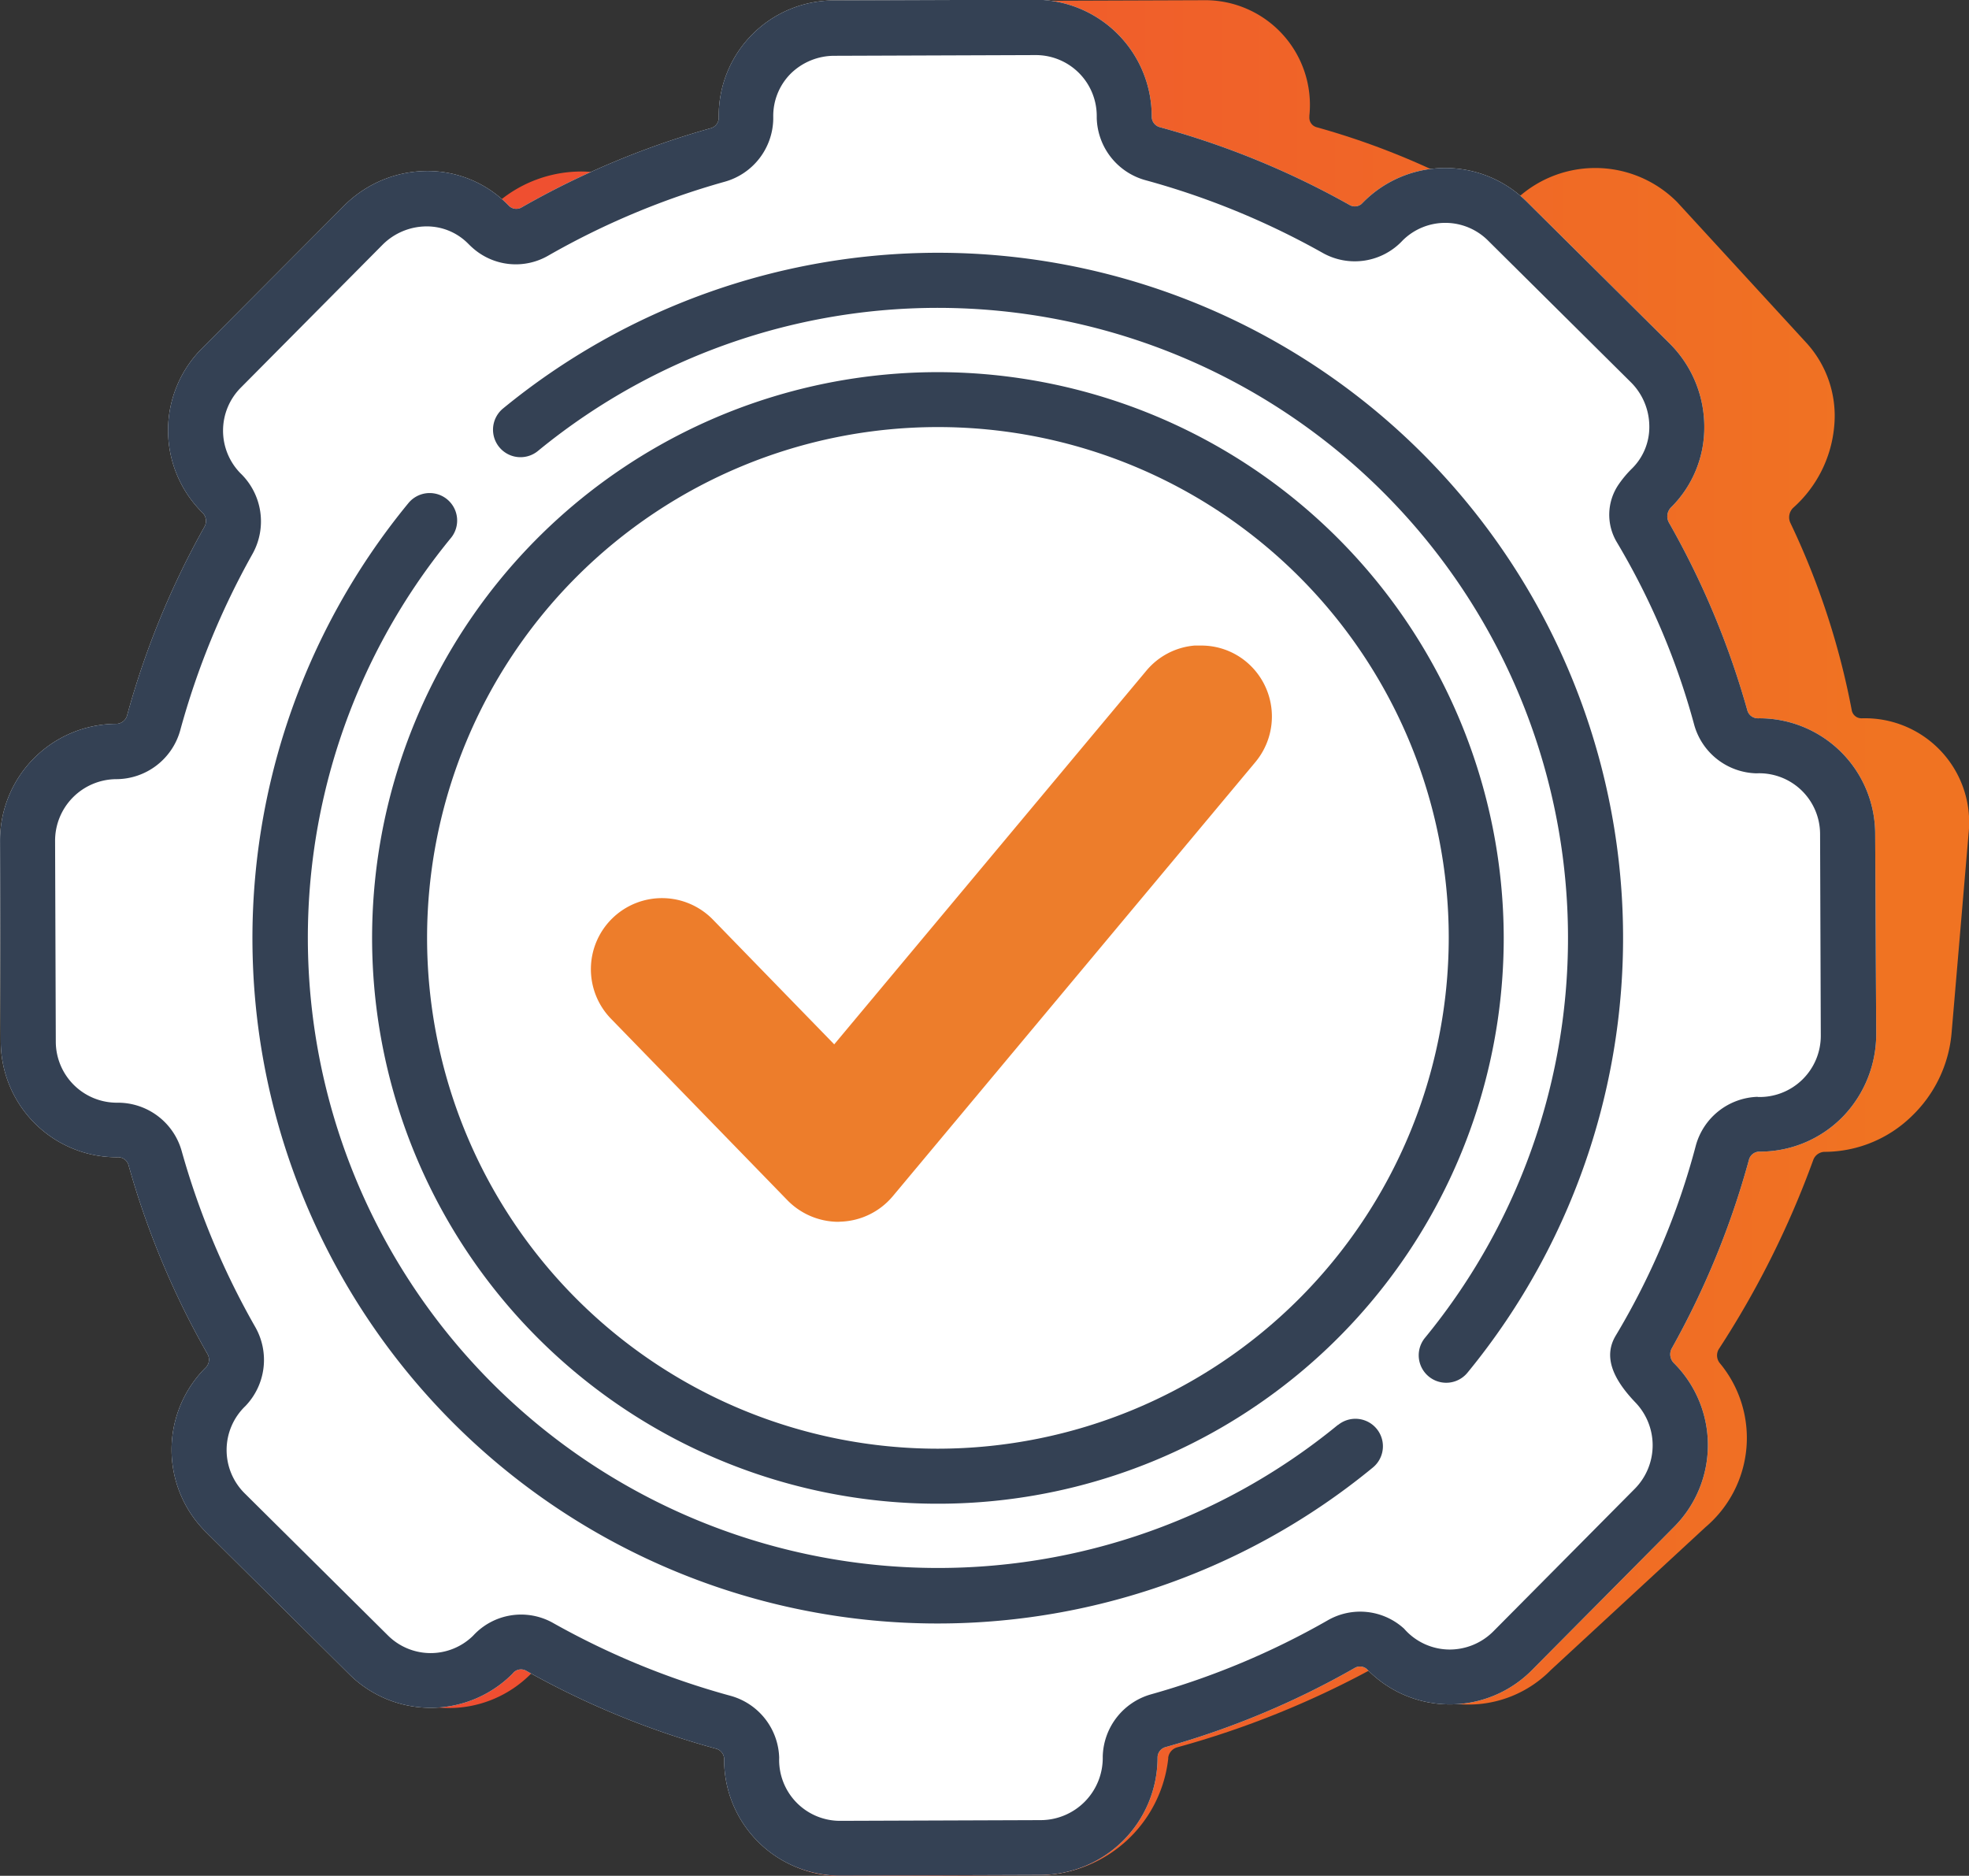
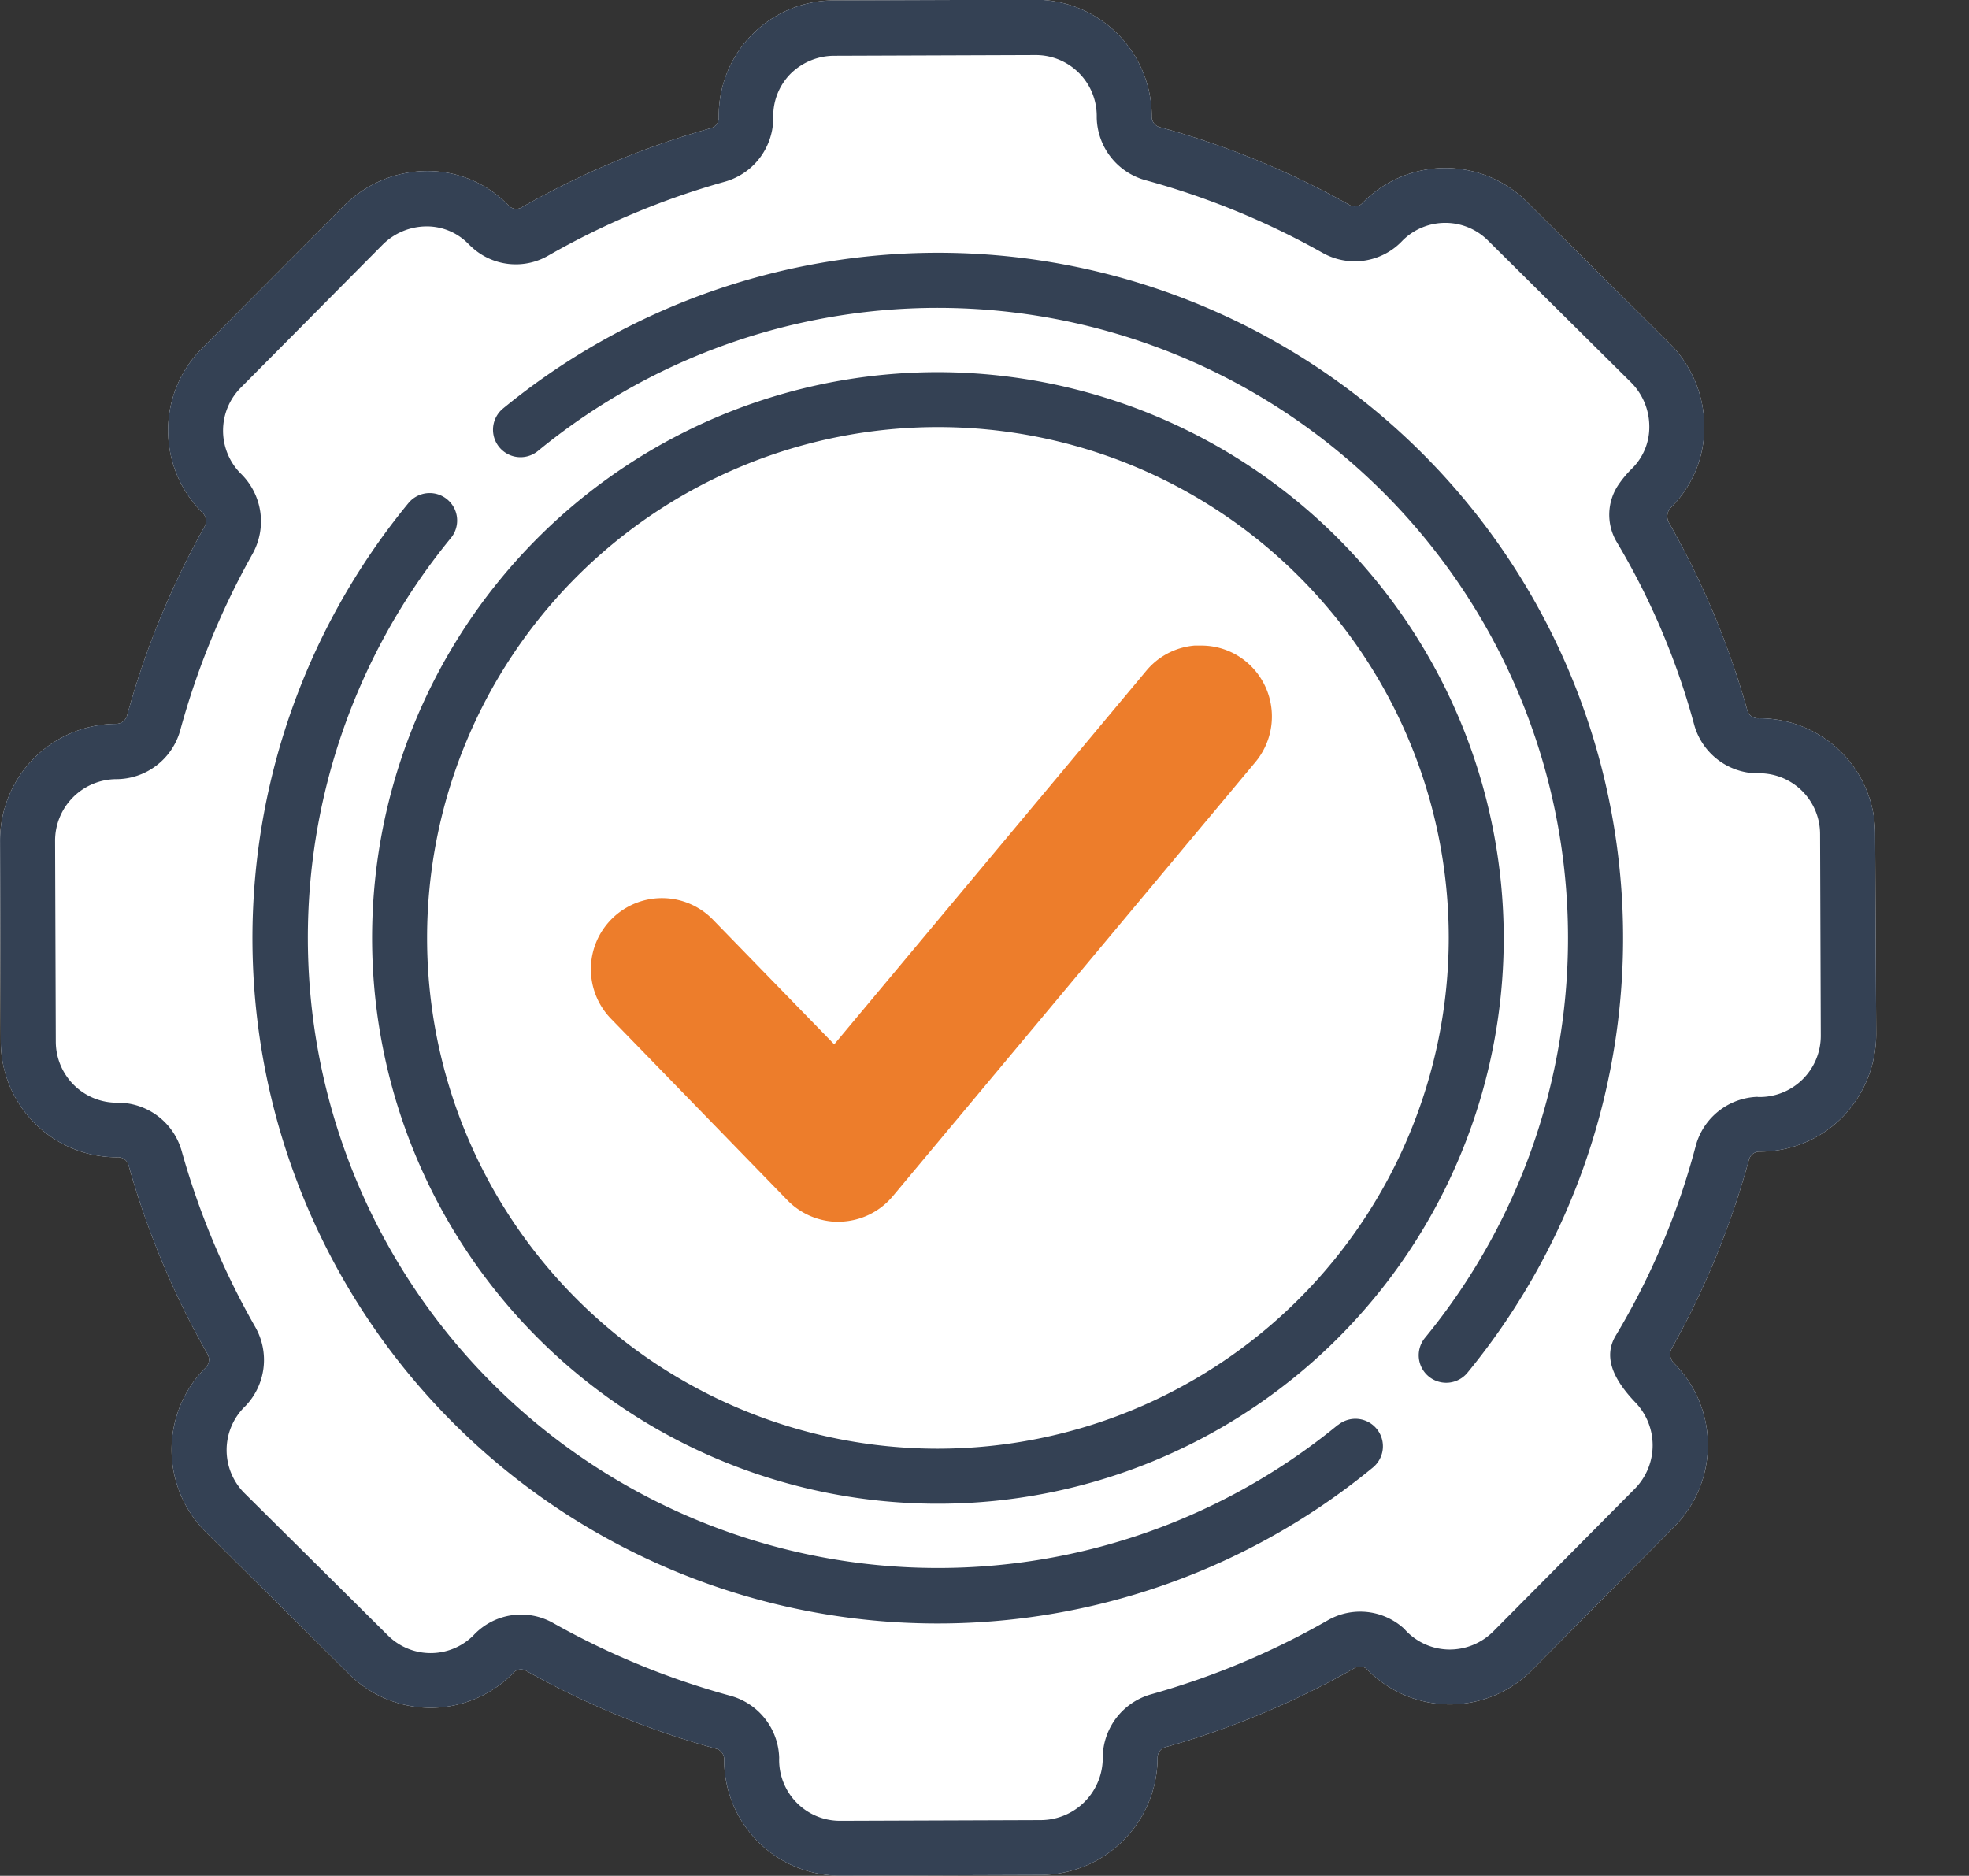
<svg xmlns="http://www.w3.org/2000/svg" width="36.136" height="34.427" viewBox="0 0 36.136 34.427">
  <rect x="0" y="0" width="36.136" height="34.427" fill="#333333" stroke="none" />
  <defs>
    <linearGradient id="linear-gradient" x1="-0.04" y1="0.5" x2="0.951" y2="0.5" gradientUnits="objectBoundingBox">
      <stop offset="0" stop-color="#ef4136" />
      <stop offset="1" stop-color="#f07322" />
    </linearGradient>
  </defs>
  <g id="Group_532" data-name="Group 532" transform="translate(-798.294 -380.405)">
-     <path id="Path_1877" data-name="Path 1877" d="M834.422,395.706a1.911,1.911,0,0,0-1.951-2.118h-.02a.18.18,0,0,1-.173-.149A14.059,14.059,0,0,0,831.151,390a.242.242,0,0,1,.059-.281h0a2.271,2.271,0,0,0,.745-1.479,1.987,1.987,0,0,0-.494-1.526l-2.387-2.6h0a2.118,2.118,0,0,0-3.006,0l-.039.035a.194.194,0,0,1-.224.015,13.958,13.958,0,0,0-3.347-1.424.181.181,0,0,1-.134-.187v-.023a1.922,1.922,0,0,0-1.945-2.121h-.008l-3.7.013a2.361,2.361,0,0,0-2.3,2.138l0,.021a.225.225,0,0,1-.167.187,16.9,16.9,0,0,0-3.594,1.45.188.188,0,0,1-.221-.014l-.033-.035a1.883,1.883,0,0,0-1.423-.616h0a2.362,2.362,0,0,0-1.58.634l-2.837,2.621a2.145,2.145,0,0,0-.267,3.005.2.2,0,0,1,.021.268,16.993,16.993,0,0,0-1.73,3.465.234.234,0,0,1-.223.152A2.389,2.389,0,0,0,800,395.837l-.318,3.688a1.916,1.916,0,0,0,1.943,2.123h.007a.183.183,0,0,1,.194.151,14.044,14.044,0,0,0,1.137,3.46.221.221,0,0,1-.071.263,2.143,2.143,0,0,0-.251,3.005l2.388,2.6a2.118,2.118,0,0,0,3.006,0,.2.2,0,0,1,.262-.05,13.975,13.975,0,0,0,3.347,1.425.181.181,0,0,1,.135.186,1.973,1.973,0,0,0,.488,1.525,1.93,1.93,0,0,0,1.445.62h.007l3.684-.013a2.406,2.406,0,0,0,2.331-2.139l0-.02a.227.227,0,0,1,.168-.188,16.86,16.86,0,0,0,3.592-1.449.19.19,0,0,1,.223.014,2.119,2.119,0,0,0,3.04.016l2.837-2.621a2.146,2.146,0,0,0,.267-3.005h0a.224.224,0,0,1-.014-.276,16.925,16.925,0,0,0,1.724-3.456.227.227,0,0,1,.2-.151,2.3,2.3,0,0,0,1.607-.654,2.4,2.4,0,0,0,.732-1.523Z" fill="url(#linear-gradient)" />
    <path id="Path_1878" data-name="Path 1878" d="M832.708,395.706a2.124,2.124,0,0,0-2.14-2.118h-.02a.2.2,0,0,1-.187-.149A15.318,15.318,0,0,0,828.925,390a.234.234,0,0,1,.035-.281h0a2.065,2.065,0,0,0,.612-1.479,2.157,2.157,0,0,0-.631-1.526l-2.62-2.6h0a2.119,2.119,0,0,0-3.006,0l-.035.035a.191.191,0,0,1-.223.015,15.356,15.356,0,0,0-3.474-1.424.2.2,0,0,1-.152-.187v-.023A2.14,2.14,0,0,0,817.3,380.4h-.007l-3.7.013a2.115,2.115,0,0,0-2.108,2.138v.021a.2.2,0,0,1-.15.187,15.369,15.369,0,0,0-3.464,1.45.193.193,0,0,1-.223-.014l-.036-.035a2.062,2.062,0,0,0-1.478-.616h0a2.16,2.16,0,0,0-1.523.634L802,386.8a2.127,2.127,0,0,0,0,3.005.215.215,0,0,1,.046.268,15.342,15.342,0,0,0-1.42,3.465.211.211,0,0,1-.209.152,2.14,2.14,0,0,0-2.122,2.143l.013,3.688a2.129,2.129,0,0,0,2.132,2.123h.008a.2.2,0,0,1,.207.151,15.347,15.347,0,0,0,1.447,3.46.208.208,0,0,1-.047.263,2.128,2.128,0,0,0,.018,3.005l2.621,2.6a2.119,2.119,0,0,0,3.006,0,.193.193,0,0,1,.258-.05,15.358,15.358,0,0,0,3.474,1.425.2.2,0,0,1,.152.186,2.125,2.125,0,0,0,2.125,2.145h.007l3.683-.013a2.154,2.154,0,0,0,2.139-2.139v-.02a.2.2,0,0,1,.15-.188,15.34,15.34,0,0,0,3.463-1.449.192.192,0,0,1,.224.014,2.118,2.118,0,0,0,3.041.016l2.6-2.621a2.126,2.126,0,0,0,0-3.005h0a.227.227,0,0,1-.039-.276,15.329,15.329,0,0,0,1.414-3.456.2.2,0,0,1,.187-.151,2.125,2.125,0,0,0,1.549-.654,2.179,2.179,0,0,0,.6-1.523Z" fill="#fff" />
    <path id="Path_1879" data-name="Path 1879" d="M832.708,395.706a2.124,2.124,0,0,0-2.14-2.118h-.02a.2.2,0,0,1-.187-.149A15.318,15.318,0,0,0,828.925,390a.234.234,0,0,1,.035-.281h0a2.065,2.065,0,0,0,.612-1.479,2.157,2.157,0,0,0-.631-1.526l-2.62-2.6h0a2.119,2.119,0,0,0-3.006,0l-.035.035a.191.191,0,0,1-.223.015,15.356,15.356,0,0,0-3.474-1.424.2.2,0,0,1-.152-.187v-.023A2.14,2.14,0,0,0,817.3,380.4h-.007l-3.7.013a2.115,2.115,0,0,0-2.108,2.138v.021a.2.2,0,0,1-.15.187,15.369,15.369,0,0,0-3.464,1.45.193.193,0,0,1-.223-.014l-.036-.035a2.062,2.062,0,0,0-1.478-.616h0a2.16,2.16,0,0,0-1.523.634L802,386.8a2.127,2.127,0,0,0,0,3.005.215.215,0,0,1,.046.268,15.342,15.342,0,0,0-1.42,3.465.211.211,0,0,1-.209.152,2.14,2.14,0,0,0-2.122,2.143l.013,3.688a2.129,2.129,0,0,0,2.132,2.123h.008a.2.2,0,0,1,.207.151,15.347,15.347,0,0,0,1.447,3.46.208.208,0,0,1-.047.263,2.128,2.128,0,0,0,.018,3.005l2.621,2.6a2.119,2.119,0,0,0,3.006,0,.193.193,0,0,1,.258-.05,15.358,15.358,0,0,0,3.474,1.425.2.2,0,0,1,.152.186,2.125,2.125,0,0,0,2.125,2.145h.007l3.683-.013a2.154,2.154,0,0,0,2.139-2.139v-.02a.2.2,0,0,1,.15-.188,15.34,15.34,0,0,0,3.463-1.449.192.192,0,0,1,.224.014,2.118,2.118,0,0,0,3.041.016l2.6-2.621a2.126,2.126,0,0,0,0-3.005h0a.227.227,0,0,1-.039-.276,15.329,15.329,0,0,0,1.414-3.456.2.2,0,0,1,.187-.151,2.125,2.125,0,0,0,1.549-.654,2.179,2.179,0,0,0,.6-1.523Zm-2.155,4.829a1.216,1.216,0,0,0-1.136.893,13.431,13.431,0,0,1-1.47,3.489c-.221.368-.079.77.366,1.233a1.135,1.135,0,0,1-.01,1.572l-2.6,2.621a1.132,1.132,0,0,1-.809.336,1.113,1.113,0,0,1-.831-.382,1.194,1.194,0,0,0-1.409-.15,14.324,14.324,0,0,1-3.235,1.354,1.217,1.217,0,0,0-.887,1.143,1.142,1.142,0,0,1-1.134,1.166l-3.683.013a1.117,1.117,0,0,1-1.121-1.159,1.216,1.216,0,0,0-.894-1.136,14.354,14.354,0,0,1-3.246-1.331,1.194,1.194,0,0,0-1.476.227,1.111,1.111,0,0,1-1.571-.01l-2.621-2.6a1.118,1.118,0,0,1,.013-1.605,1.221,1.221,0,0,0,.181-1.447,14.3,14.3,0,0,1-1.352-3.233,1.215,1.215,0,0,0-1.184-.886,1.122,1.122,0,0,1-1.126-1.119l-.013-3.688a1.13,1.13,0,0,1,1.117-1.131h.009a1.222,1.222,0,0,0,1.17-.894,14.339,14.339,0,0,1,1.326-3.238,1.225,1.225,0,0,0-.222-1.484,1.118,1.118,0,0,1,.01-1.571l2.6-2.621a1.147,1.147,0,0,1,.808-.337h0a1.066,1.066,0,0,1,.762.316c.023.023.046.046.07.067a1.191,1.191,0,0,0,1.407.15,14.273,14.273,0,0,1,3.237-1.354,1.218,1.218,0,0,0,.886-1.144v-.044a1.1,1.1,0,0,1,.317-.791,1.142,1.142,0,0,1,.814-.331l3.675-.013h.019a1.118,1.118,0,0,1,1.112,1.122v.037a1.217,1.217,0,0,0,.894,1.137,14.353,14.353,0,0,1,3.246,1.331,1.2,1.2,0,0,0,1.476-.227,1.11,1.11,0,0,1,1.571.01h0l2.621,2.6a1.148,1.148,0,0,1,.333.81,1.068,1.068,0,0,1-.312.762,1.994,1.994,0,0,0-.249.295.983.983,0,0,0-.034,1.065,13.354,13.354,0,0,1,1.42,3.354,1.217,1.217,0,0,0,1.14.886,1.117,1.117,0,0,1,1.169,1.113l.013,3.7a1.123,1.123,0,0,1-1.159,1.127Z" fill="#344154" />
    <path id="Path_1880" data-name="Path 1880" d="M815.507,387.235a10.384,10.384,0,1,0,10.384,10.383,10.4,10.4,0,0,0-10.384-10.383Zm0,19.758a9.375,9.375,0,1,1,9.375-9.375,9.385,9.385,0,0,1-9.375,9.375Z" fill="#344154" />
    <path id="Path_1881" data-name="Path 1881" d="M813.677,402.829a1.313,1.313,0,0,1-.936-.4l-3.234-3.327a1.3,1.3,0,1,1,1.872-1.818l2.225,2.288,5.727-6.856a1.293,1.293,0,0,1,.885-.463c.04,0,.08,0,.12,0a1.287,1.287,0,0,1,.833.3,1.307,1.307,0,0,1,.165,1.838l-6.655,7.968a1.305,1.305,0,0,1-.952.467Z" fill="#ed7d2b" />
    <path id="Path_1882" data-name="Path 1882" d="M822.847,406.557a11.566,11.566,0,0,1-16.278-16.278.5.5,0,0,0-.779-.641,12.575,12.575,0,0,0,17.7,17.7.5.5,0,1,0-.641-.779Z" fill="#344154" />
    <path id="Path_1883" data-name="Path 1883" d="M815.507,385.044a12.594,12.594,0,0,0-7.981,2.858.5.5,0,1,0,.641.779,11.566,11.566,0,0,1,16.279,16.277.5.5,0,1,0,.779.641,12.575,12.575,0,0,0-9.718-20.555Z" fill="#344154" />
  </g>
</svg>